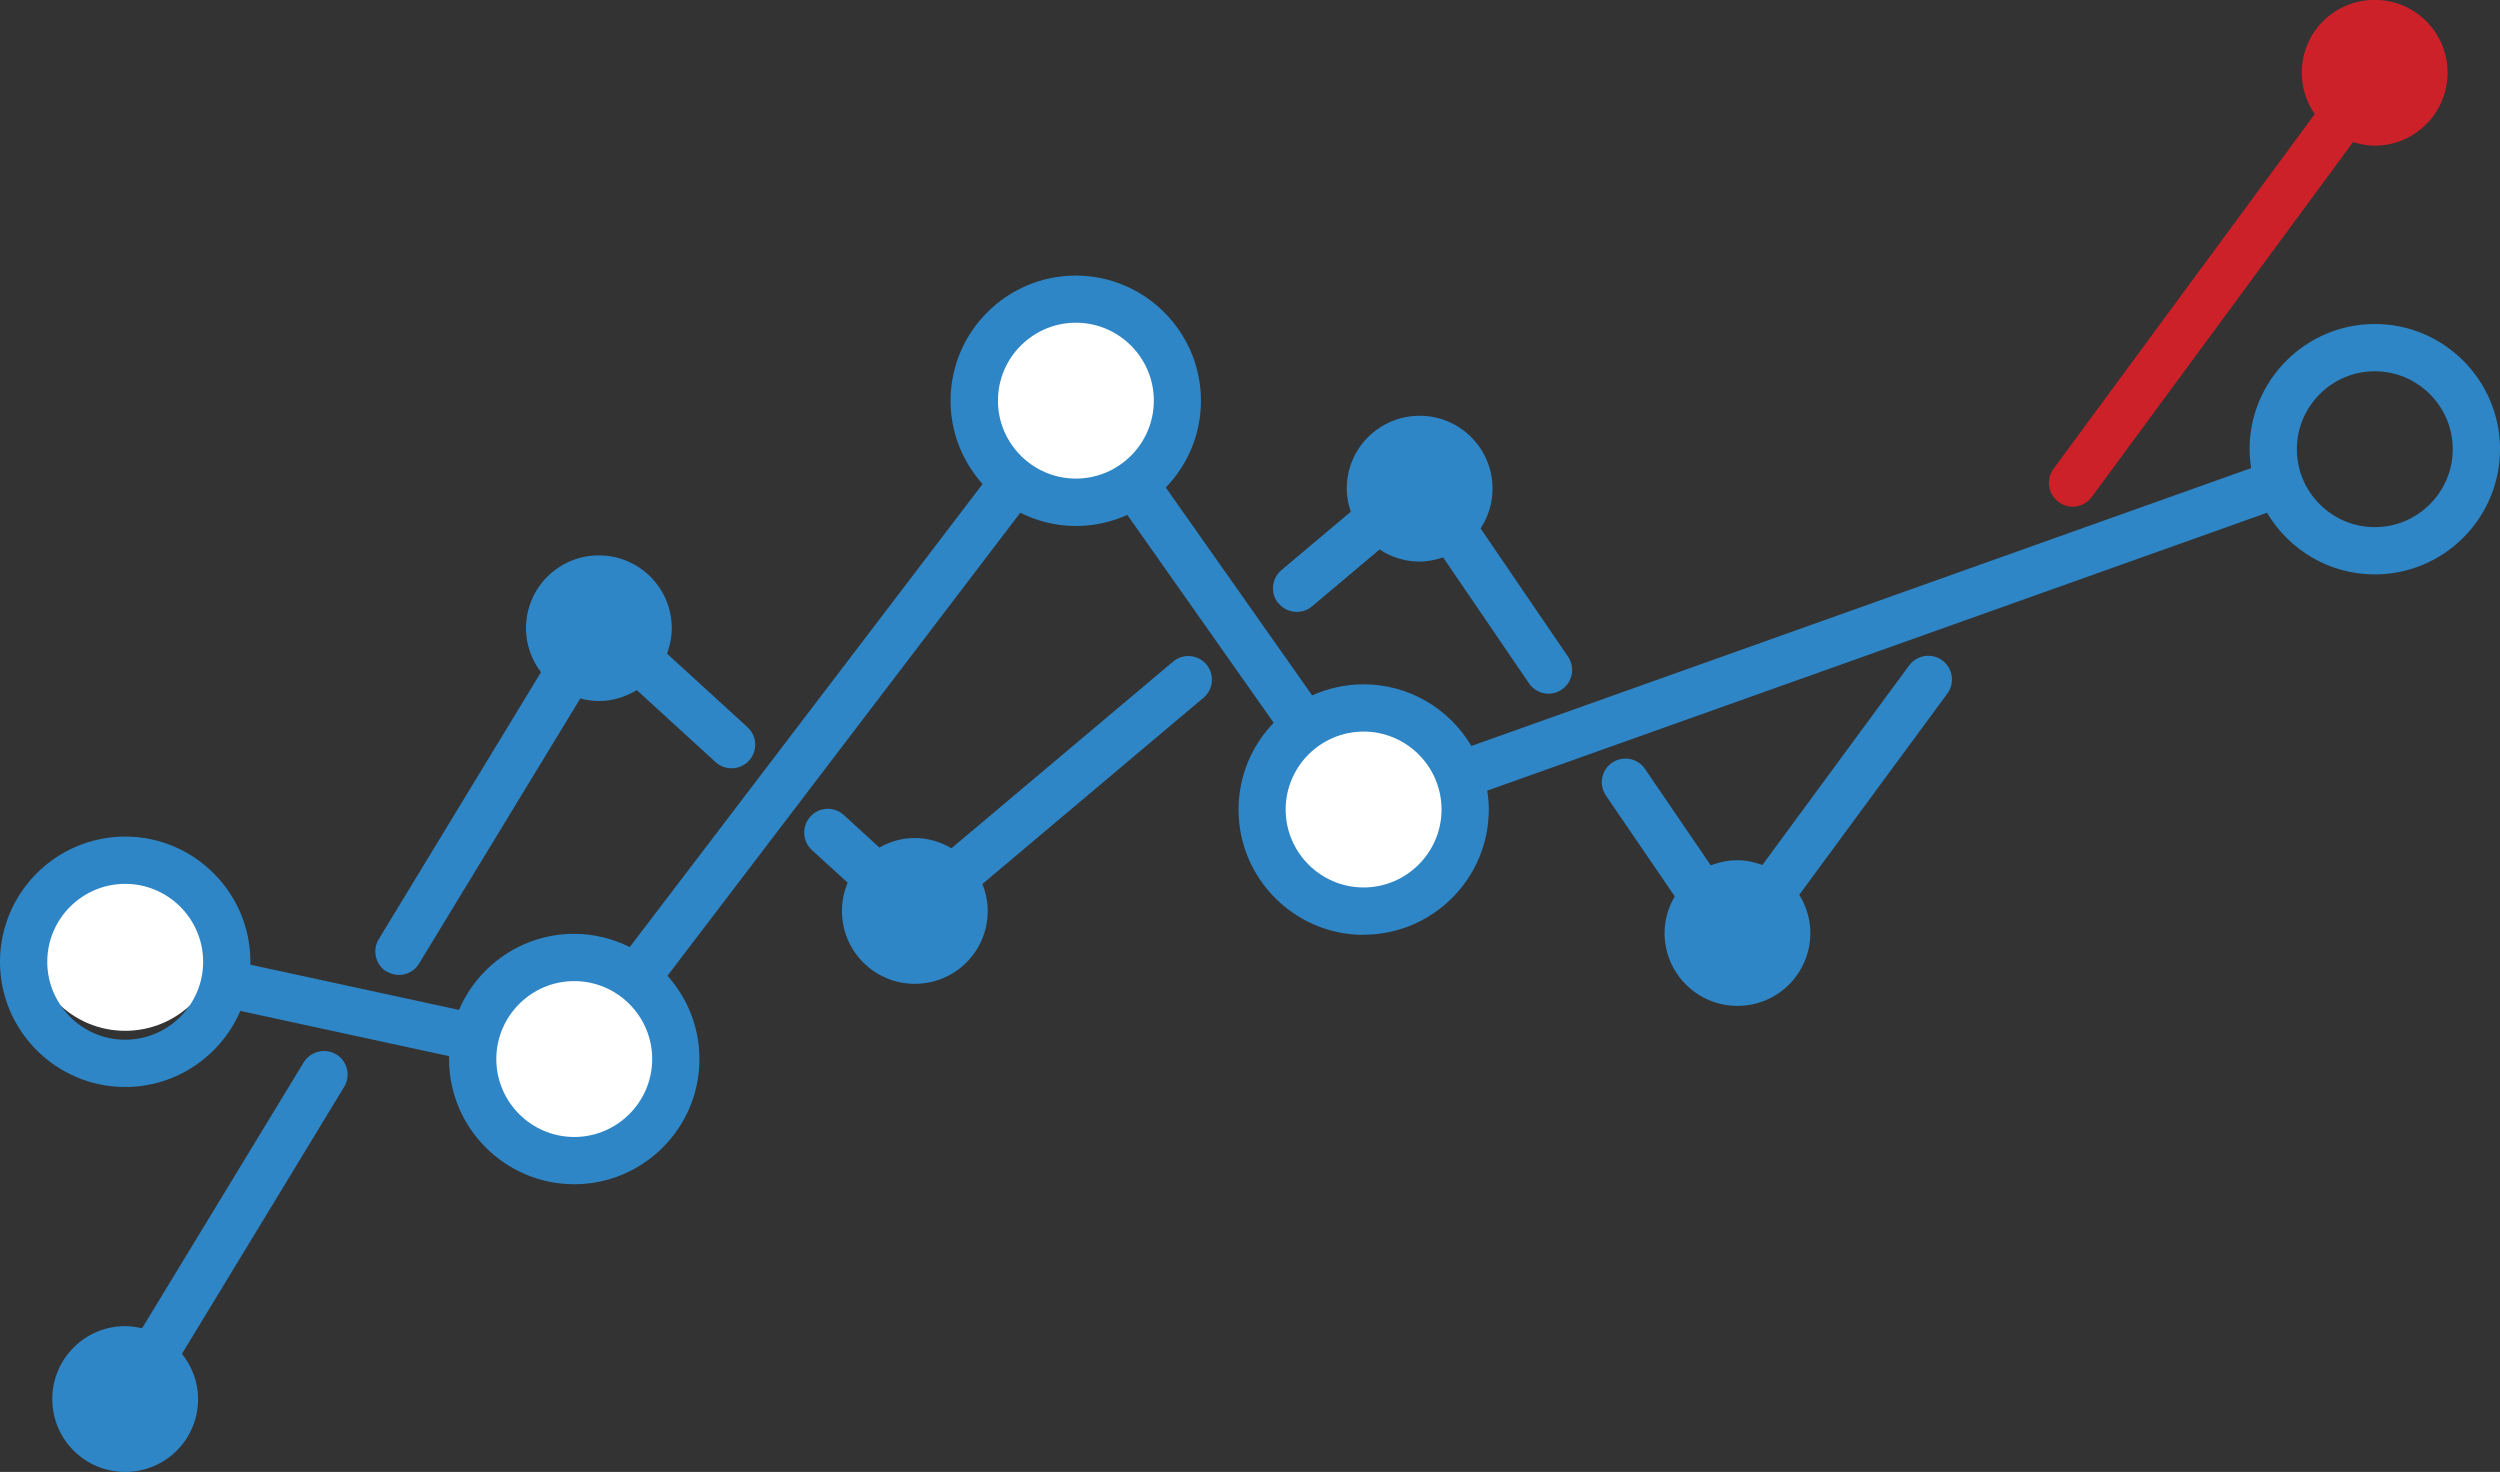
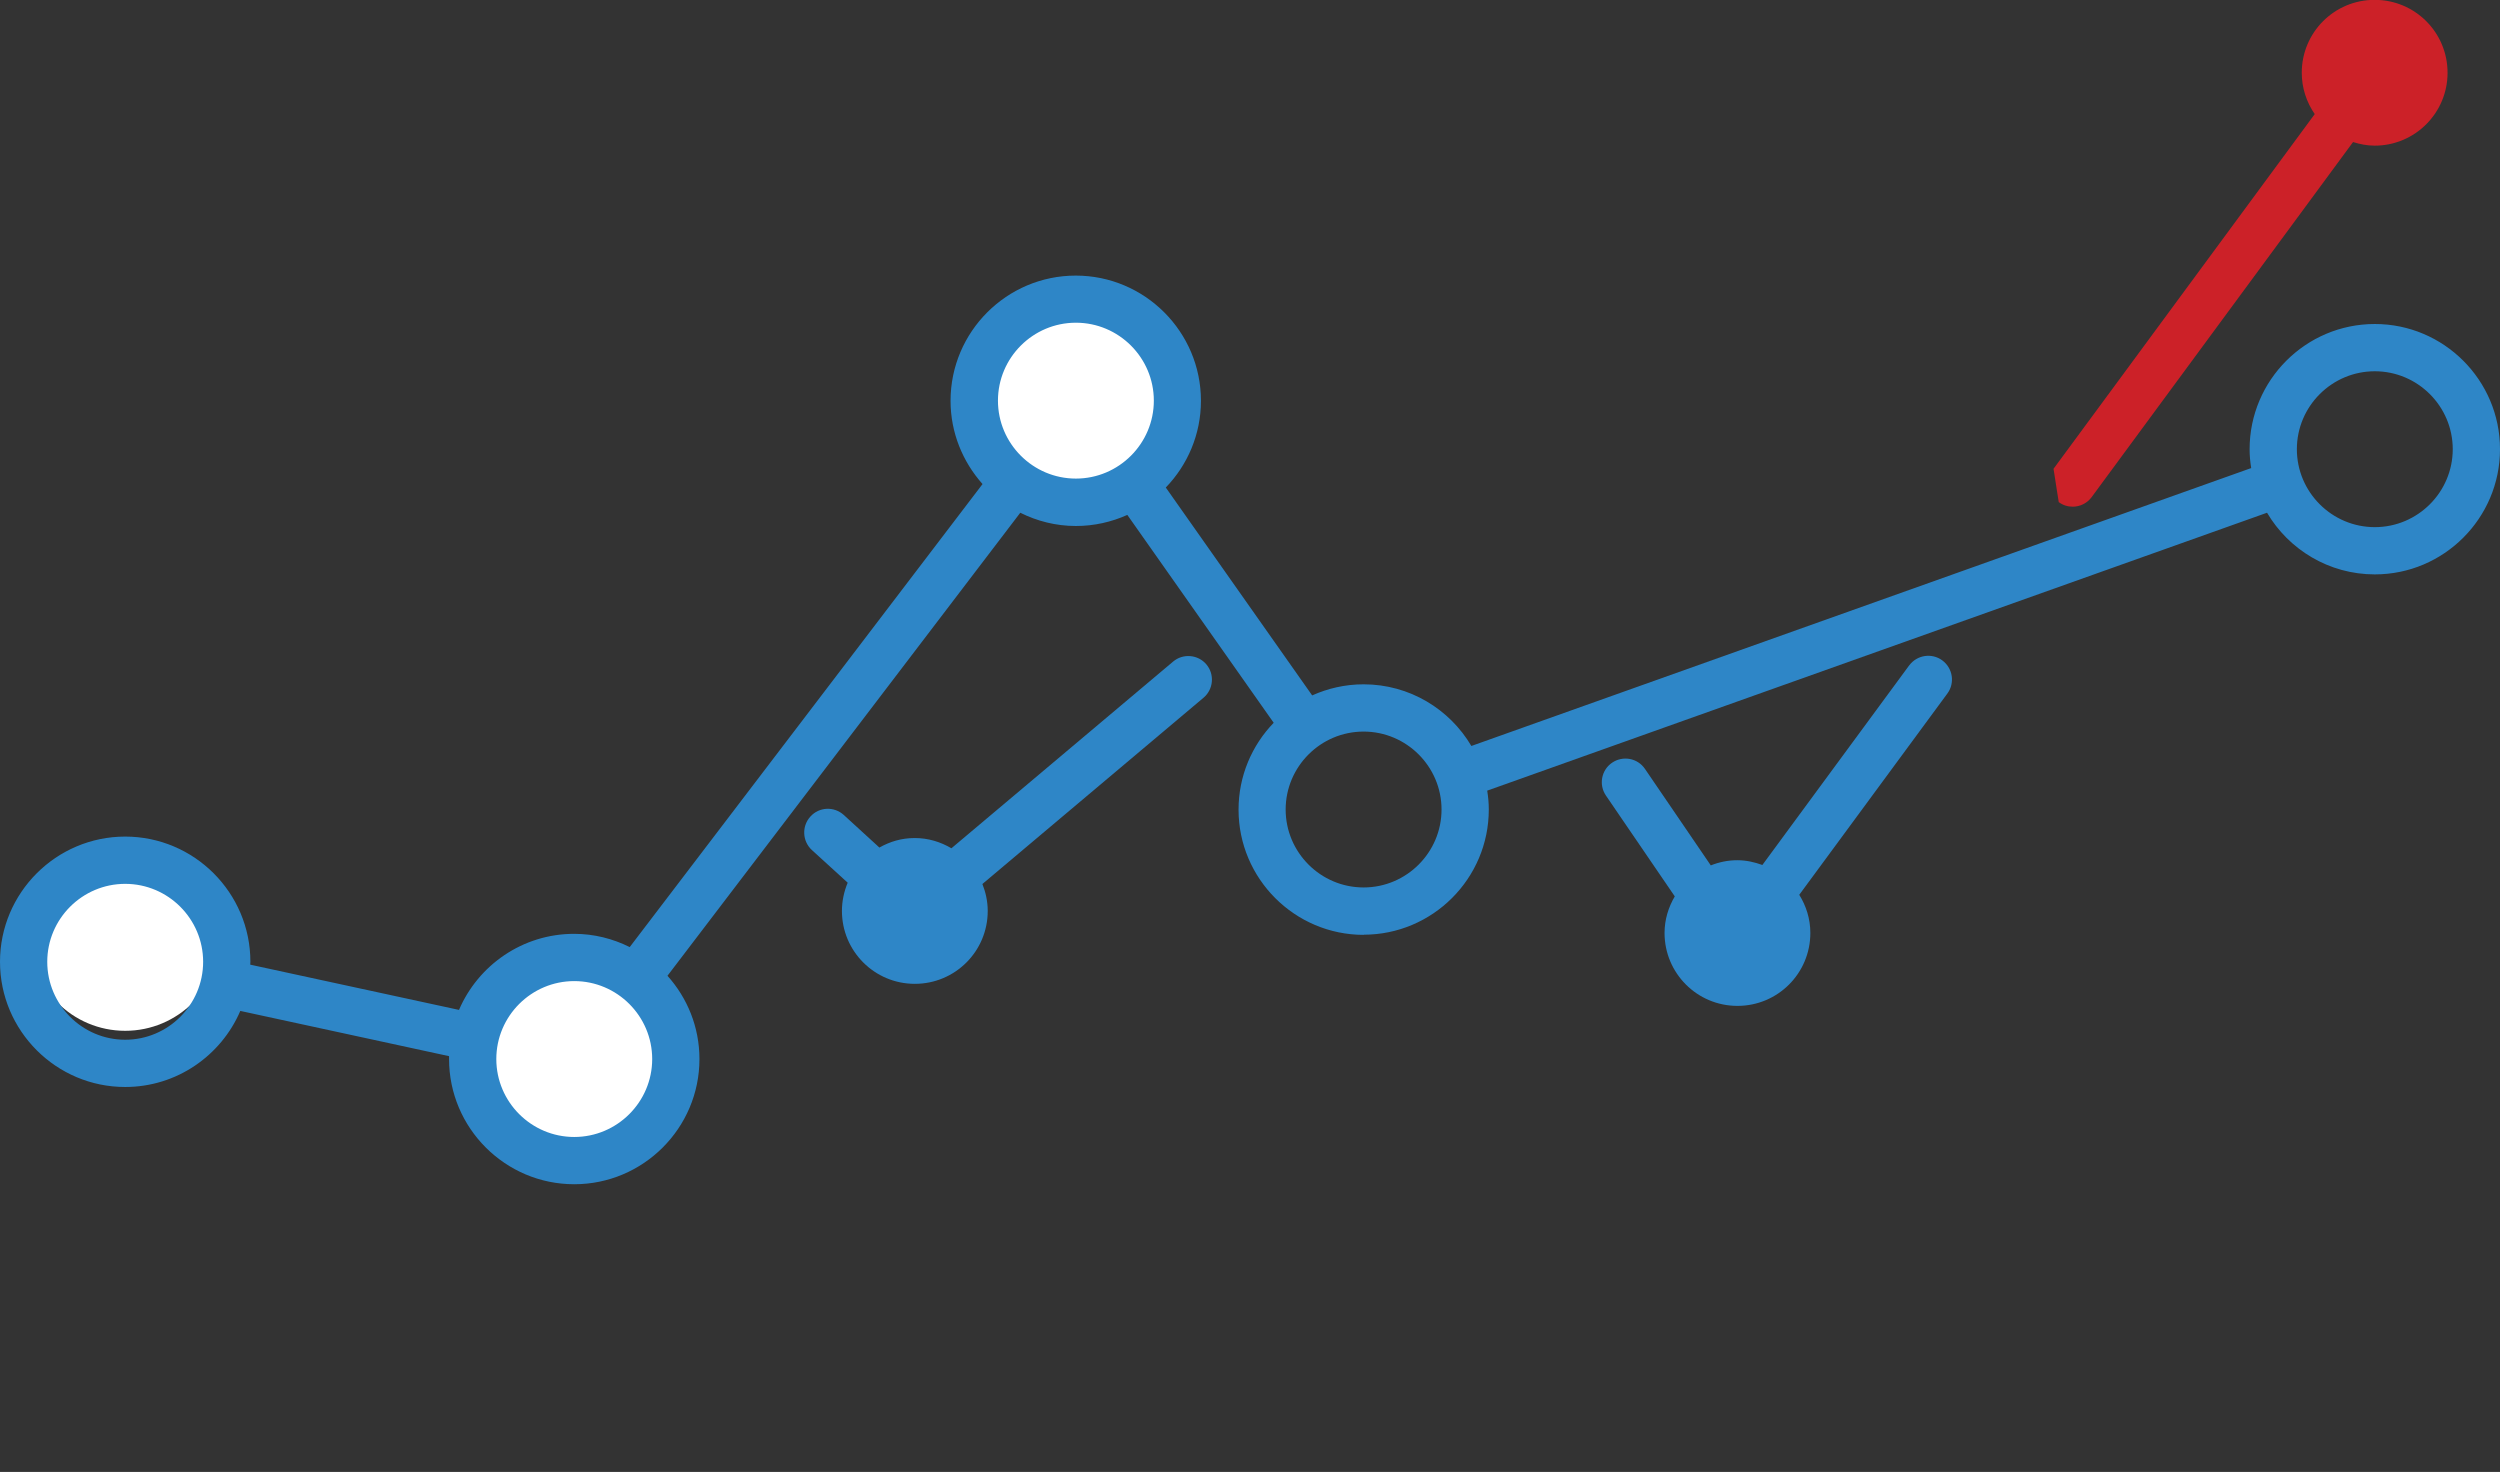
<svg xmlns="http://www.w3.org/2000/svg" id="Layer_2" data-name="Layer 2" viewBox="0 0 173.53 102.17">
  <rect x="0" y="0" width="173.53" height="102.17" fill="#333333" stroke="none" />
  <defs>
    <style>      .cls-1 {        fill: #2e86c7;      }      .cls-2 {        fill: #cc2128;      }      .cls-3 {        fill: #fff;      }    </style>
  </defs>
  <g id="Layer_1-2" data-name="Layer 1">
    <g>
      <circle class="cls-3" cx="74.68" cy="27.81" r="7.36" />
      <circle class="cls-3" cx="8.69" cy="64.92" r="6.63" />
      <circle class="cls-3" cx="39.86" cy="73.62" r="6.86" />
-       <circle class="cls-3" cx="94.65" cy="56.18" r="6.28" />
      <path class="cls-1" d="M94.65,64.88c4.79,0,8.69-3.9,8.69-8.69,0-.45-.04-.88-.11-1.31l54.13-19.29c1.51,2.56,4.3,4.28,7.48,4.28,4.79,0,8.69-3.9,8.69-8.69s-3.9-8.69-8.69-8.69-8.69,3.9-8.69,8.69c0,.45.04.88.11,1.31l-54.13,19.29c-1.51-2.56-4.3-4.28-7.48-4.28-1.27,0-2.48.28-3.57.77l-10.16-14.43c1.51-1.56,2.44-3.69,2.44-6.02,0-4.79-3.9-8.69-8.69-8.69s-8.69,3.9-8.69,8.69c0,2.22.85,4.24,2.22,5.78l-24.49,32.14c-1.16-.58-2.47-.92-3.86-.92-3.58,0-6.66,2.18-7.99,5.28l-14.49-3.14c0-.07.01-.13.01-.2,0-4.79-3.9-8.69-8.69-8.69S0,61.97,0,66.76s3.9,8.69,8.69,8.69c3.58,0,6.66-2.18,7.99-5.28l14.49,3.14c0,.07,0,.13,0,.2,0,4.79,3.9,8.69,8.69,8.69s8.69-3.9,8.69-8.69c0-2.22-.84-4.24-2.22-5.78l24.49-32.14c1.16.58,2.47.92,3.86.92,1.27,0,2.48-.28,3.57-.77l10.16,14.43c-1.51,1.56-2.44,3.69-2.44,6.03,0,4.79,3.9,8.69,8.69,8.69ZM164.84,25.77c2.98,0,5.41,2.43,5.41,5.41s-2.43,5.41-5.41,5.41-5.41-2.43-5.41-5.41,2.43-5.41,5.41-5.41ZM94.65,50.78c2.98,0,5.41,2.43,5.41,5.41s-2.43,5.41-5.41,5.41-5.41-2.43-5.41-5.41,2.43-5.41,5.41-5.41ZM8.69,72.17c-2.98,0-5.41-2.43-5.41-5.41s2.43-5.41,5.41-5.41,5.41,2.43,5.41,5.41-2.43,5.41-5.41,5.41ZM39.86,78.92c-2.98,0-5.41-2.43-5.41-5.41s2.43-5.41,5.41-5.41,5.41,2.43,5.41,5.41-2.43,5.41-5.41,5.41ZM74.68,33.22c-2.98,0-5.41-2.43-5.41-5.41s2.43-5.41,5.41-5.41,5.41,2.43,5.41,5.41-2.43,5.41-5.41,5.41Z" />
-       <path class="cls-2" d="M142.9,34.85c.29.22.63.32.97.32.5,0,1-.23,1.32-.67l18.14-24.64c.48.15.97.25,1.5.25,2.79,0,5.06-2.26,5.06-5.06s-2.26-5.06-5.06-5.06-5.06,2.26-5.06,5.06c0,1.07.34,2.06.9,2.87l-18.13,24.62c-.54.73-.38,1.76.35,2.3Z" />
+       <path class="cls-2" d="M142.9,34.85c.29.22.63.32.97.32.5,0,1-.23,1.32-.67l18.14-24.64c.48.15.97.25,1.5.25,2.79,0,5.06-2.26,5.06-5.06s-2.26-5.06-5.06-5.06-5.06,2.26-5.06,5.06c0,1.07.34,2.06.9,2.87l-18.13,24.62Z" />
      <path class="cls-1" d="M132.51,46.2l-10.18,13.84c-.55-.2-1.13-.33-1.74-.33-.65,0-1.27.13-1.84.36l-4.57-6.7c-.51-.75-1.53-.94-2.28-.43-.75.51-.94,1.53-.43,2.28l4.78,7c-.44.75-.71,1.61-.71,2.54,0,2.79,2.26,5.06,5.06,5.06s5.06-2.26,5.06-5.06c0-.98-.29-1.88-.77-2.65l10.28-13.97c.54-.73.38-1.76-.35-2.3-.73-.54-1.76-.38-2.3.35Z" />
-       <path class="cls-1" d="M88.76,41.89c.58.69,1.62.78,2.31.2l4.69-3.95c.8.53,1.75.84,2.78.84.57,0,1.11-.12,1.63-.29l5.96,8.74c.32.47.83.72,1.36.72.32,0,.64-.09.92-.29.75-.51.94-1.53.43-2.28l-6.07-8.9c.52-.79.83-1.74.83-2.76,0-2.79-2.26-5.06-5.06-5.06s-5.06,2.26-5.06,5.06c0,.56.11,1.1.28,1.6l-4.82,4.06c-.69.58-.78,1.62-.2,2.31Z" />
      <path class="cls-1" d="M81.43,45.92l-15.39,12.96c-.75-.44-1.61-.71-2.54-.71s-1.73.25-2.46.66l-2.47-2.26c-.67-.61-1.71-.57-2.32.11-.61.67-.56,1.71.1,2.32l2.49,2.27c-.25.6-.4,1.27-.4,1.96,0,2.79,2.26,5.06,5.06,5.06s5.06-2.26,5.06-5.06c0-.66-.14-1.29-.37-1.87l15.35-12.93c.69-.58.78-1.62.2-2.31-.58-.69-1.62-.78-2.31-.2Z" />
-       <path class="cls-1" d="M26.84,67.43c.27.16.56.24.85.24.55,0,1.1-.28,1.4-.79l11.19-18.4c.41.11.84.18,1.28.18.97,0,1.87-.29,2.64-.76l5.47,5c.67.61,1.71.56,2.32-.1.61-.67.57-1.71-.1-2.32l-5.59-5.11c.2-.55.33-1.14.33-1.76,0-2.79-2.26-5.06-5.06-5.06s-5.06,2.26-5.06,5.06c0,1.15.4,2.2,1.04,3.05l-11.26,18.53c-.47.77-.22,1.79.55,2.26Z" />
-       <path class="cls-1" d="M23.34,73.19c-.77-.47-1.78-.22-2.26.55l-11.22,18.46c-.38-.09-.77-.15-1.17-.15-2.79,0-5.06,2.26-5.06,5.06s2.26,5.06,5.06,5.06,5.06-2.26,5.06-5.06c0-1.19-.43-2.27-1.12-3.14l11.26-18.53c.47-.77.22-1.79-.55-2.26Z" />
    </g>
  </g>
</svg>